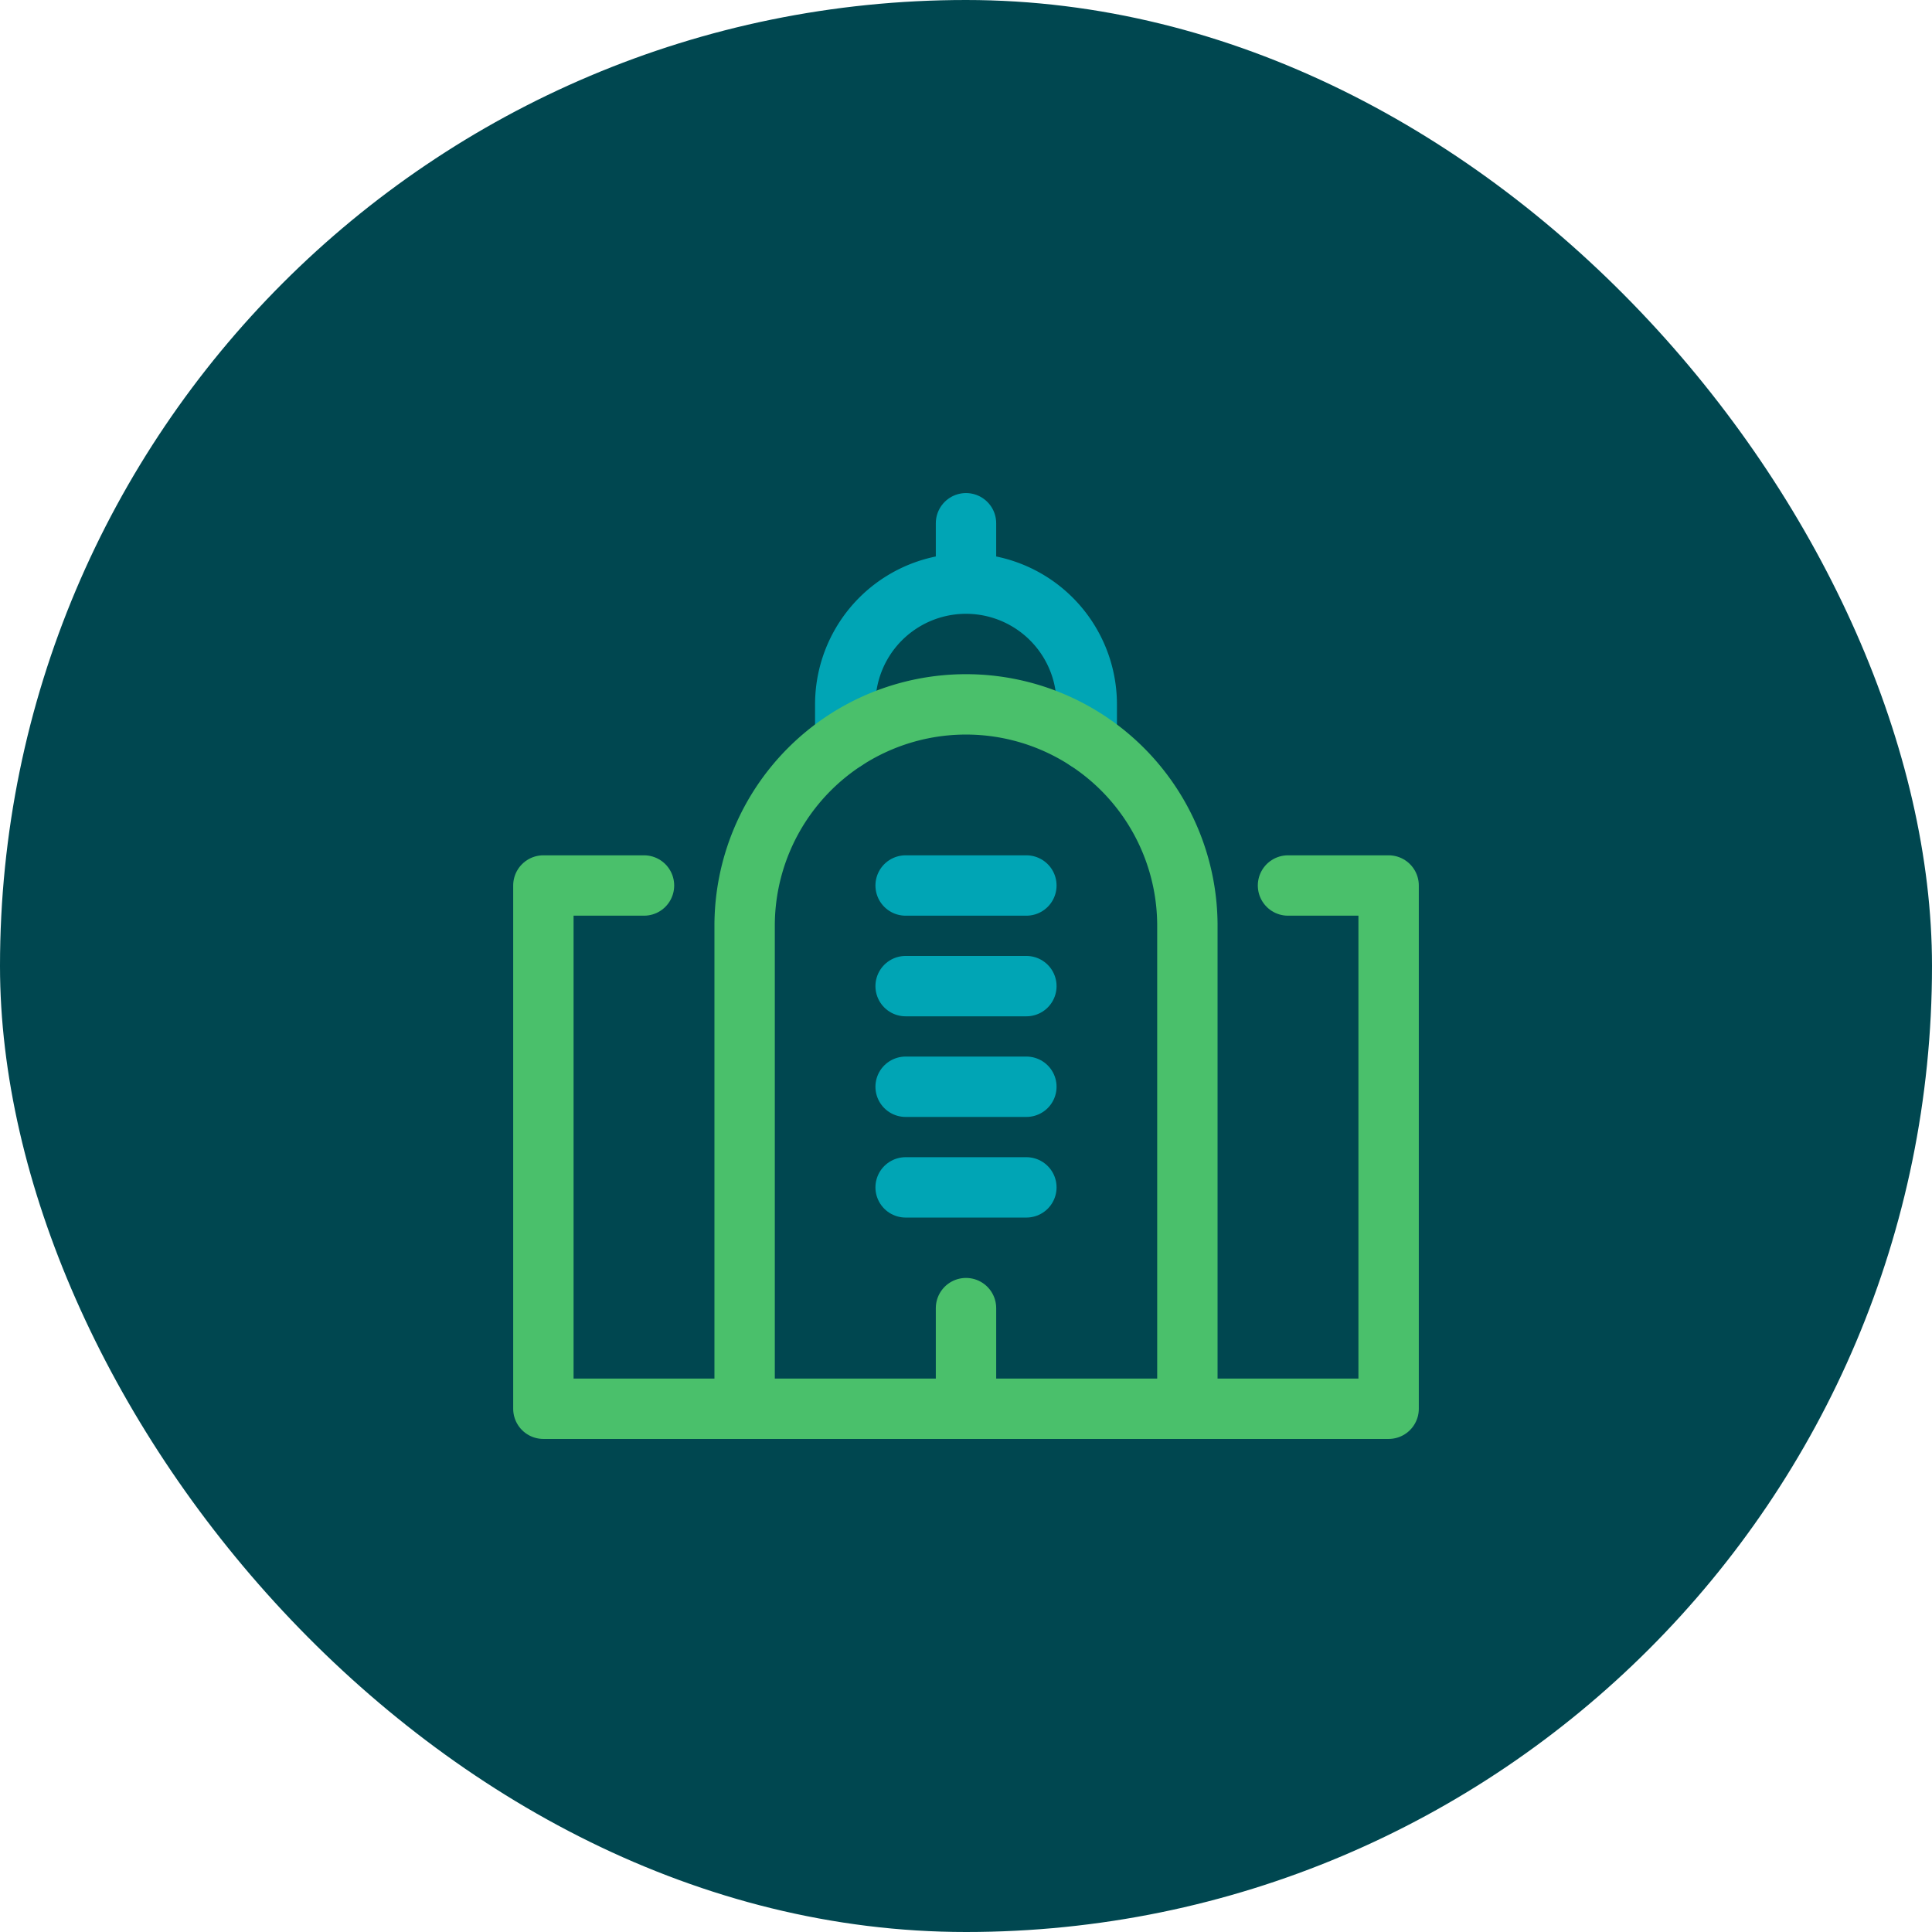
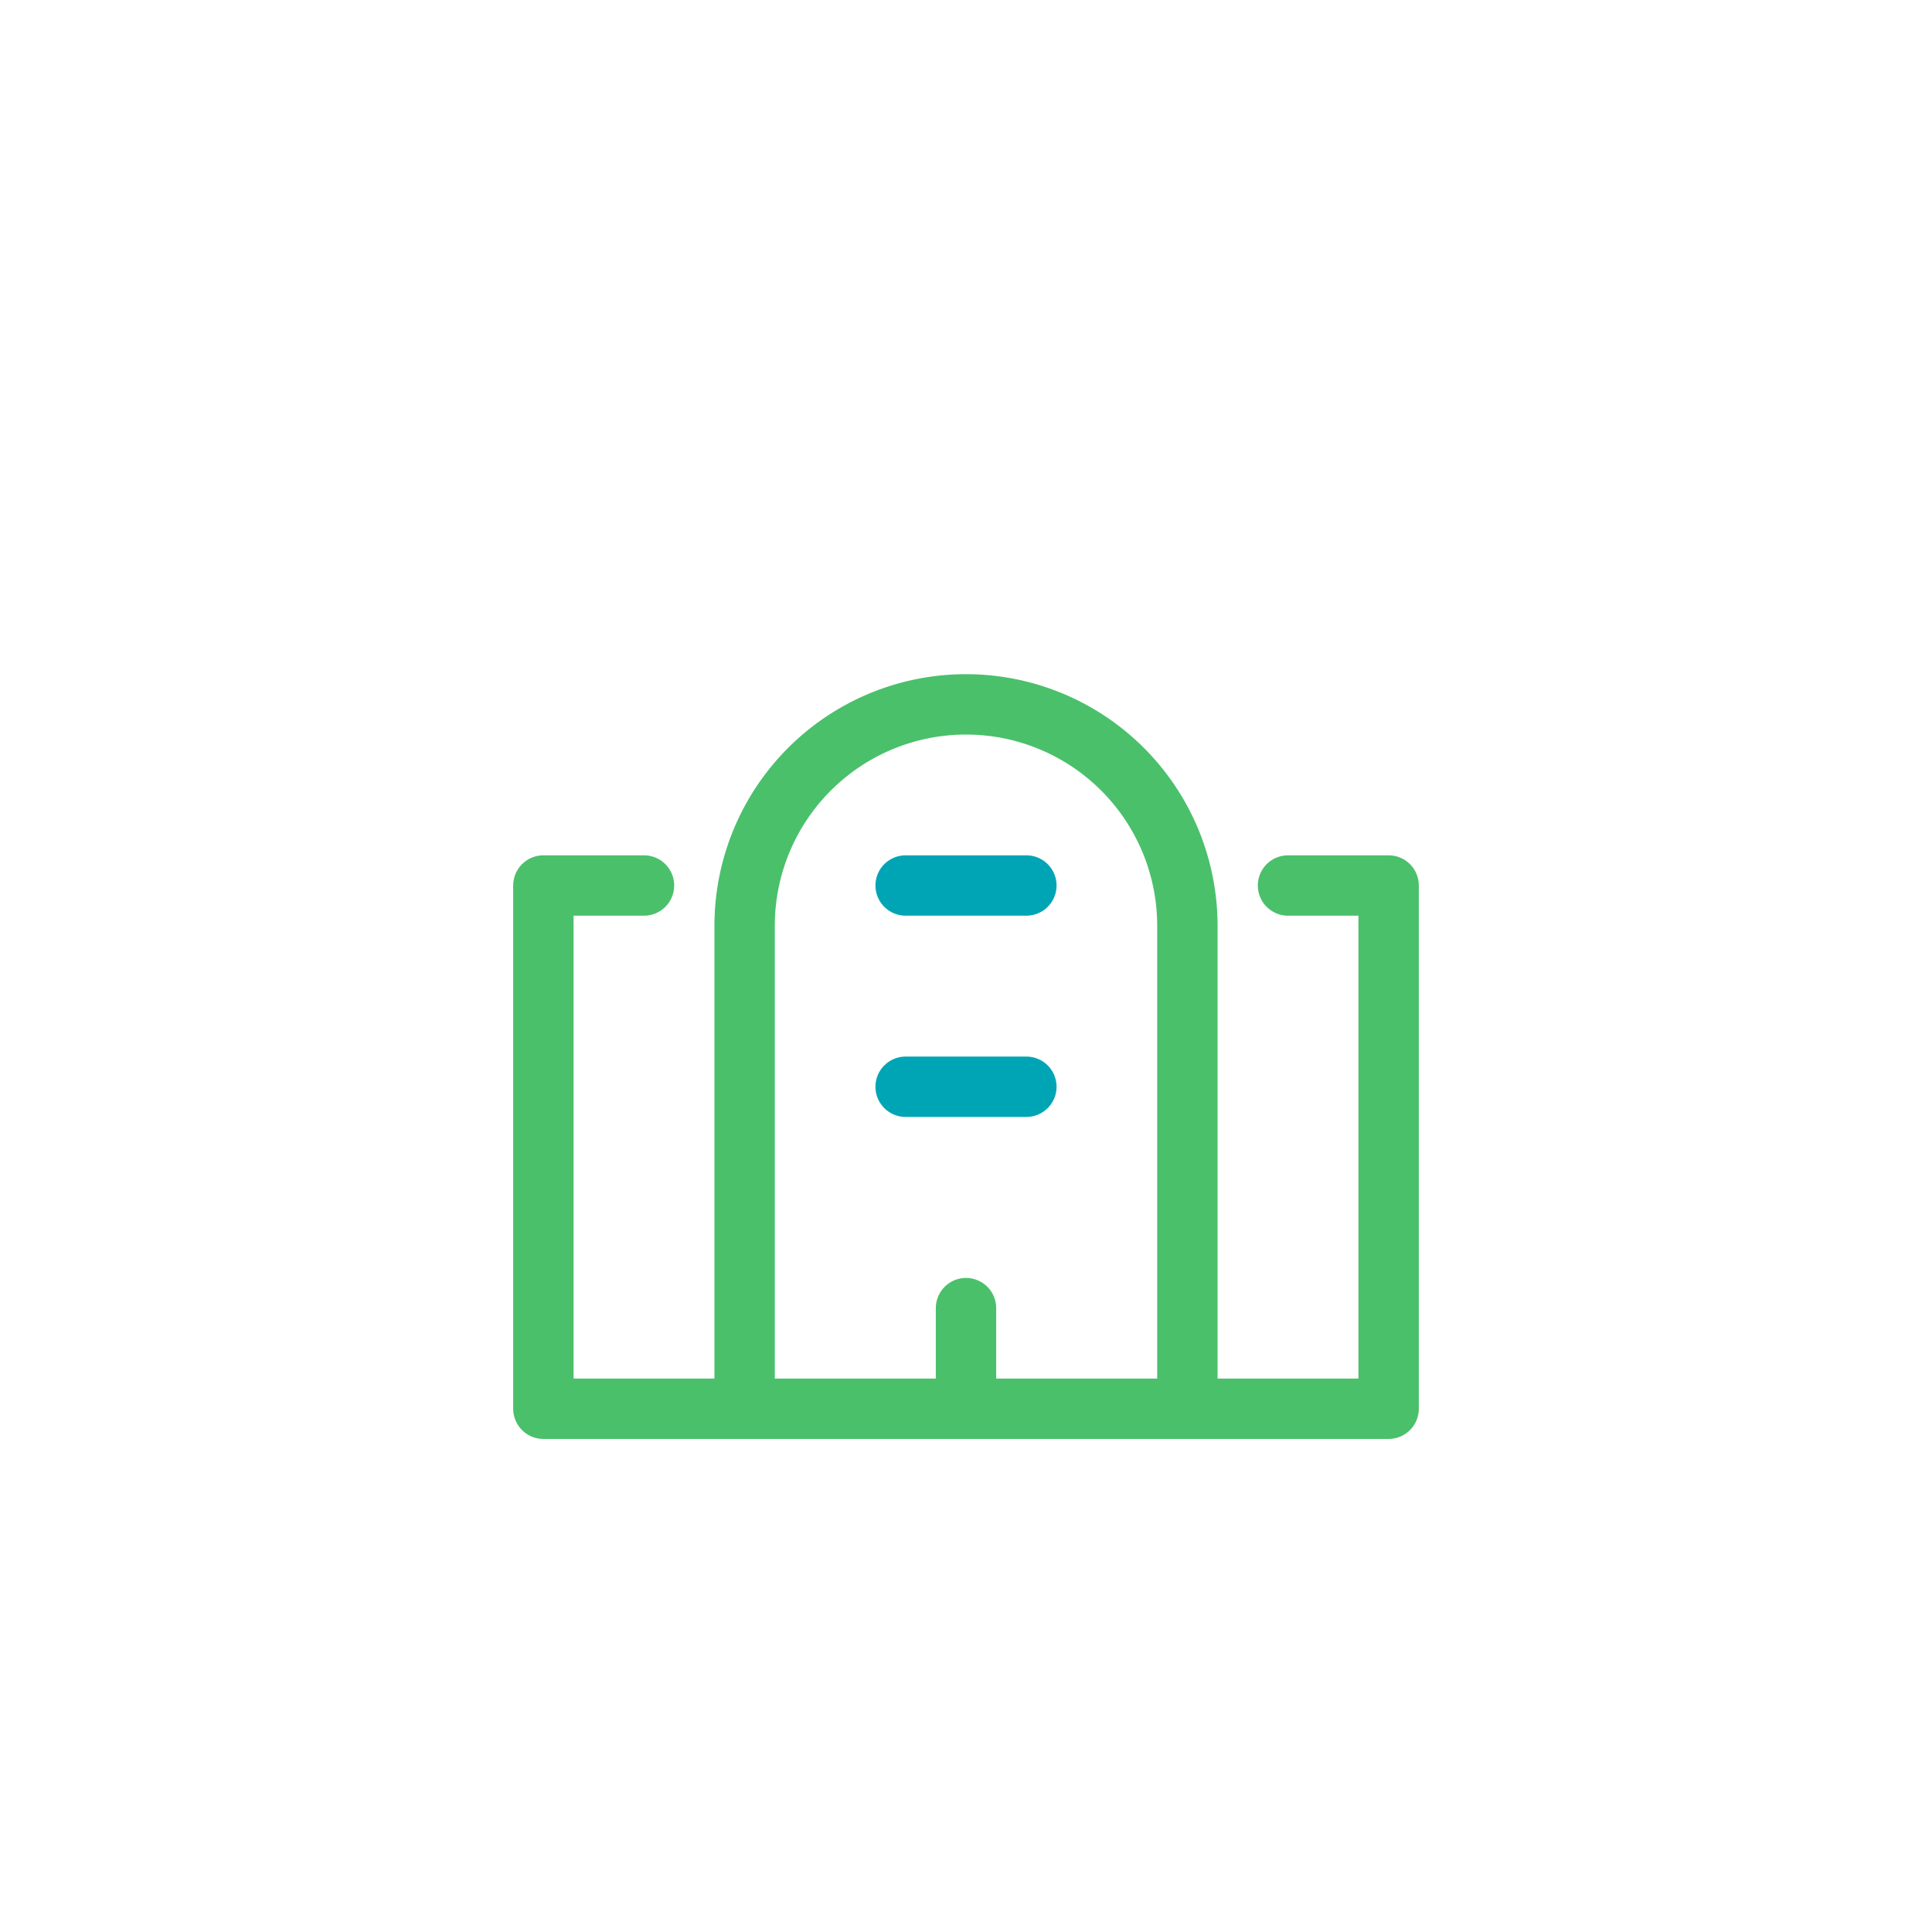
<svg xmlns="http://www.w3.org/2000/svg" height="48" width="48" viewBox="0 0 48 48">
  <title>ny building</title>
-   <rect data-element="frame" x="0" y="0" width="48" height="48" rx="48" ry="48" stroke="none" fill="#004750" />
  <g transform="translate(12 12) scale(0.5)" stroke-linejoin="round" fill="none" stroke="#4ac06b" stroke-linecap="round" class="nc-icon-wrapper" stroke-width="3">
-     <path data-cap="butt" d="M18,12.78V11a6,6,0,0,1,12,0v1.78" stroke="#00a5b5" />
    <polyline points="8 20 3 20 3 46 45 46 45 20 40 20" />
    <line x1="21" y1="20" x2="27" y2="20" stroke="#00a5b5" />
-     <line x1="21" y1="25" x2="27" y2="25" stroke="#00a5b5" />
    <line x1="21" y1="30" x2="27" y2="30" stroke="#00a5b5" />
-     <line x1="21" y1="35" x2="27" y2="35" stroke="#00a5b5" />
-     <line x1="24" y1="4.933" x2="24" y2="2" stroke="#00a5b5" />
    <path d="M13,46V22a11,11,0,0,1,22,0V46" />
    <line x1="24" y1="41" x2="24" y2="46" />
  </g>
</svg>